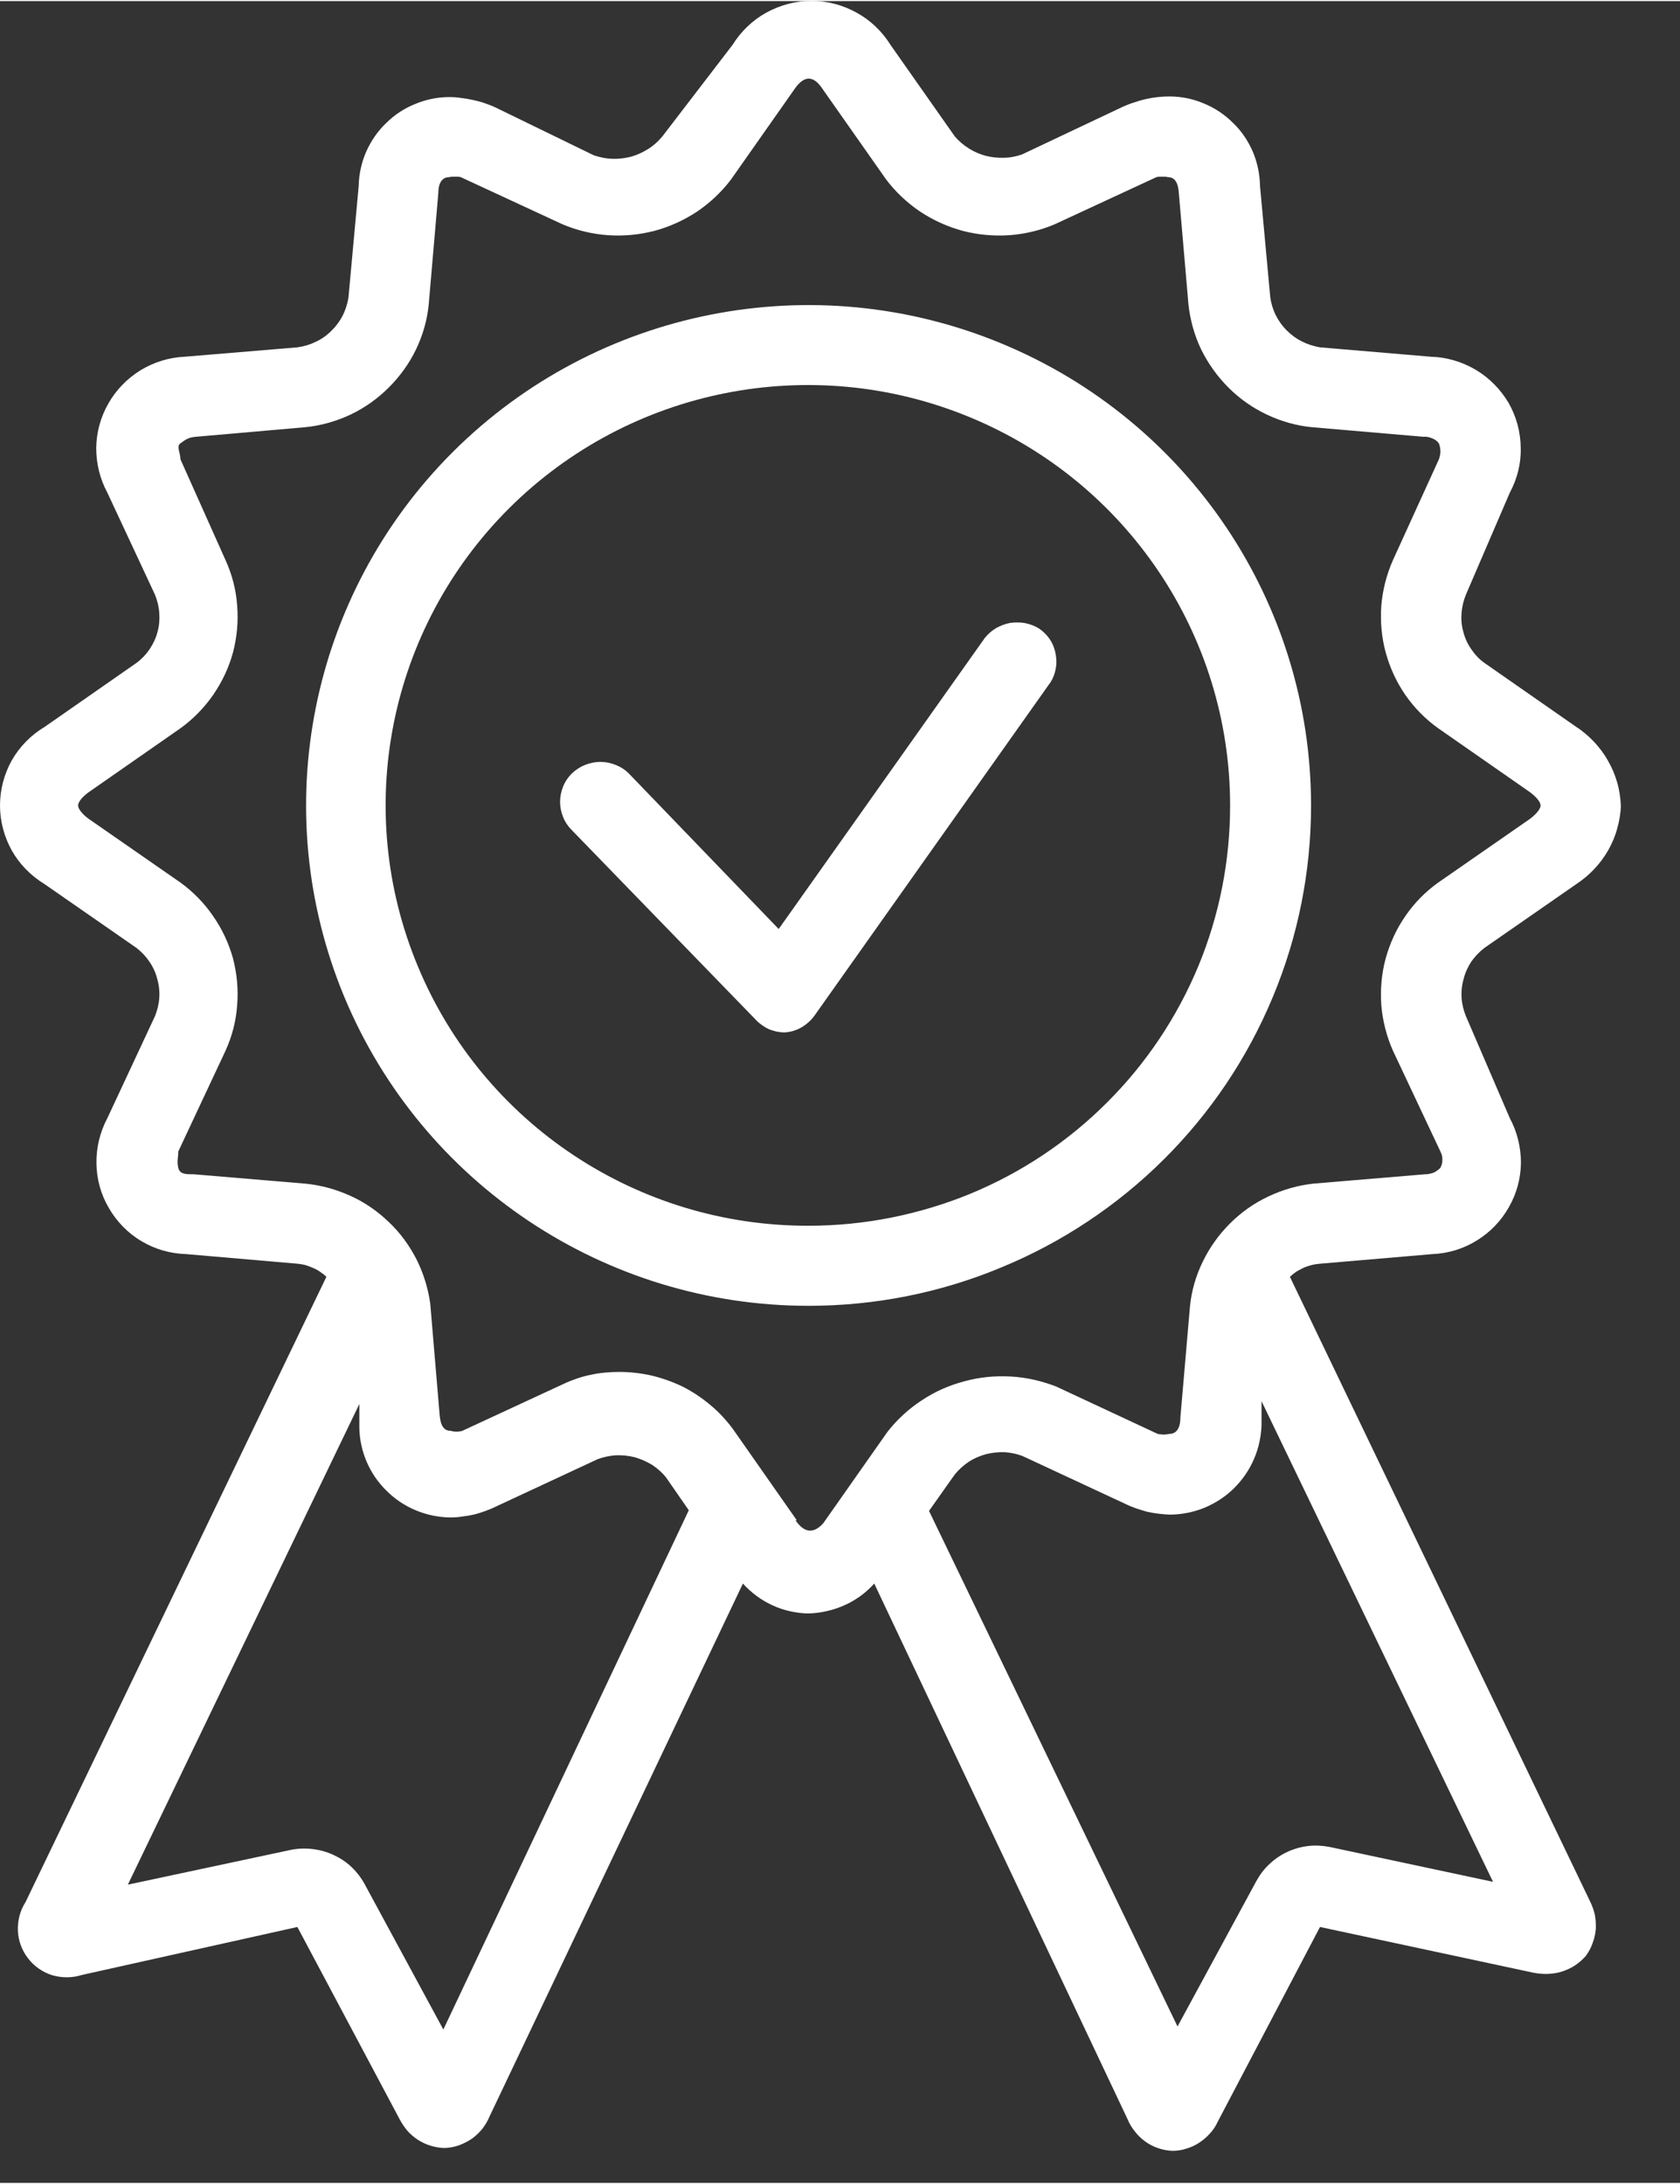
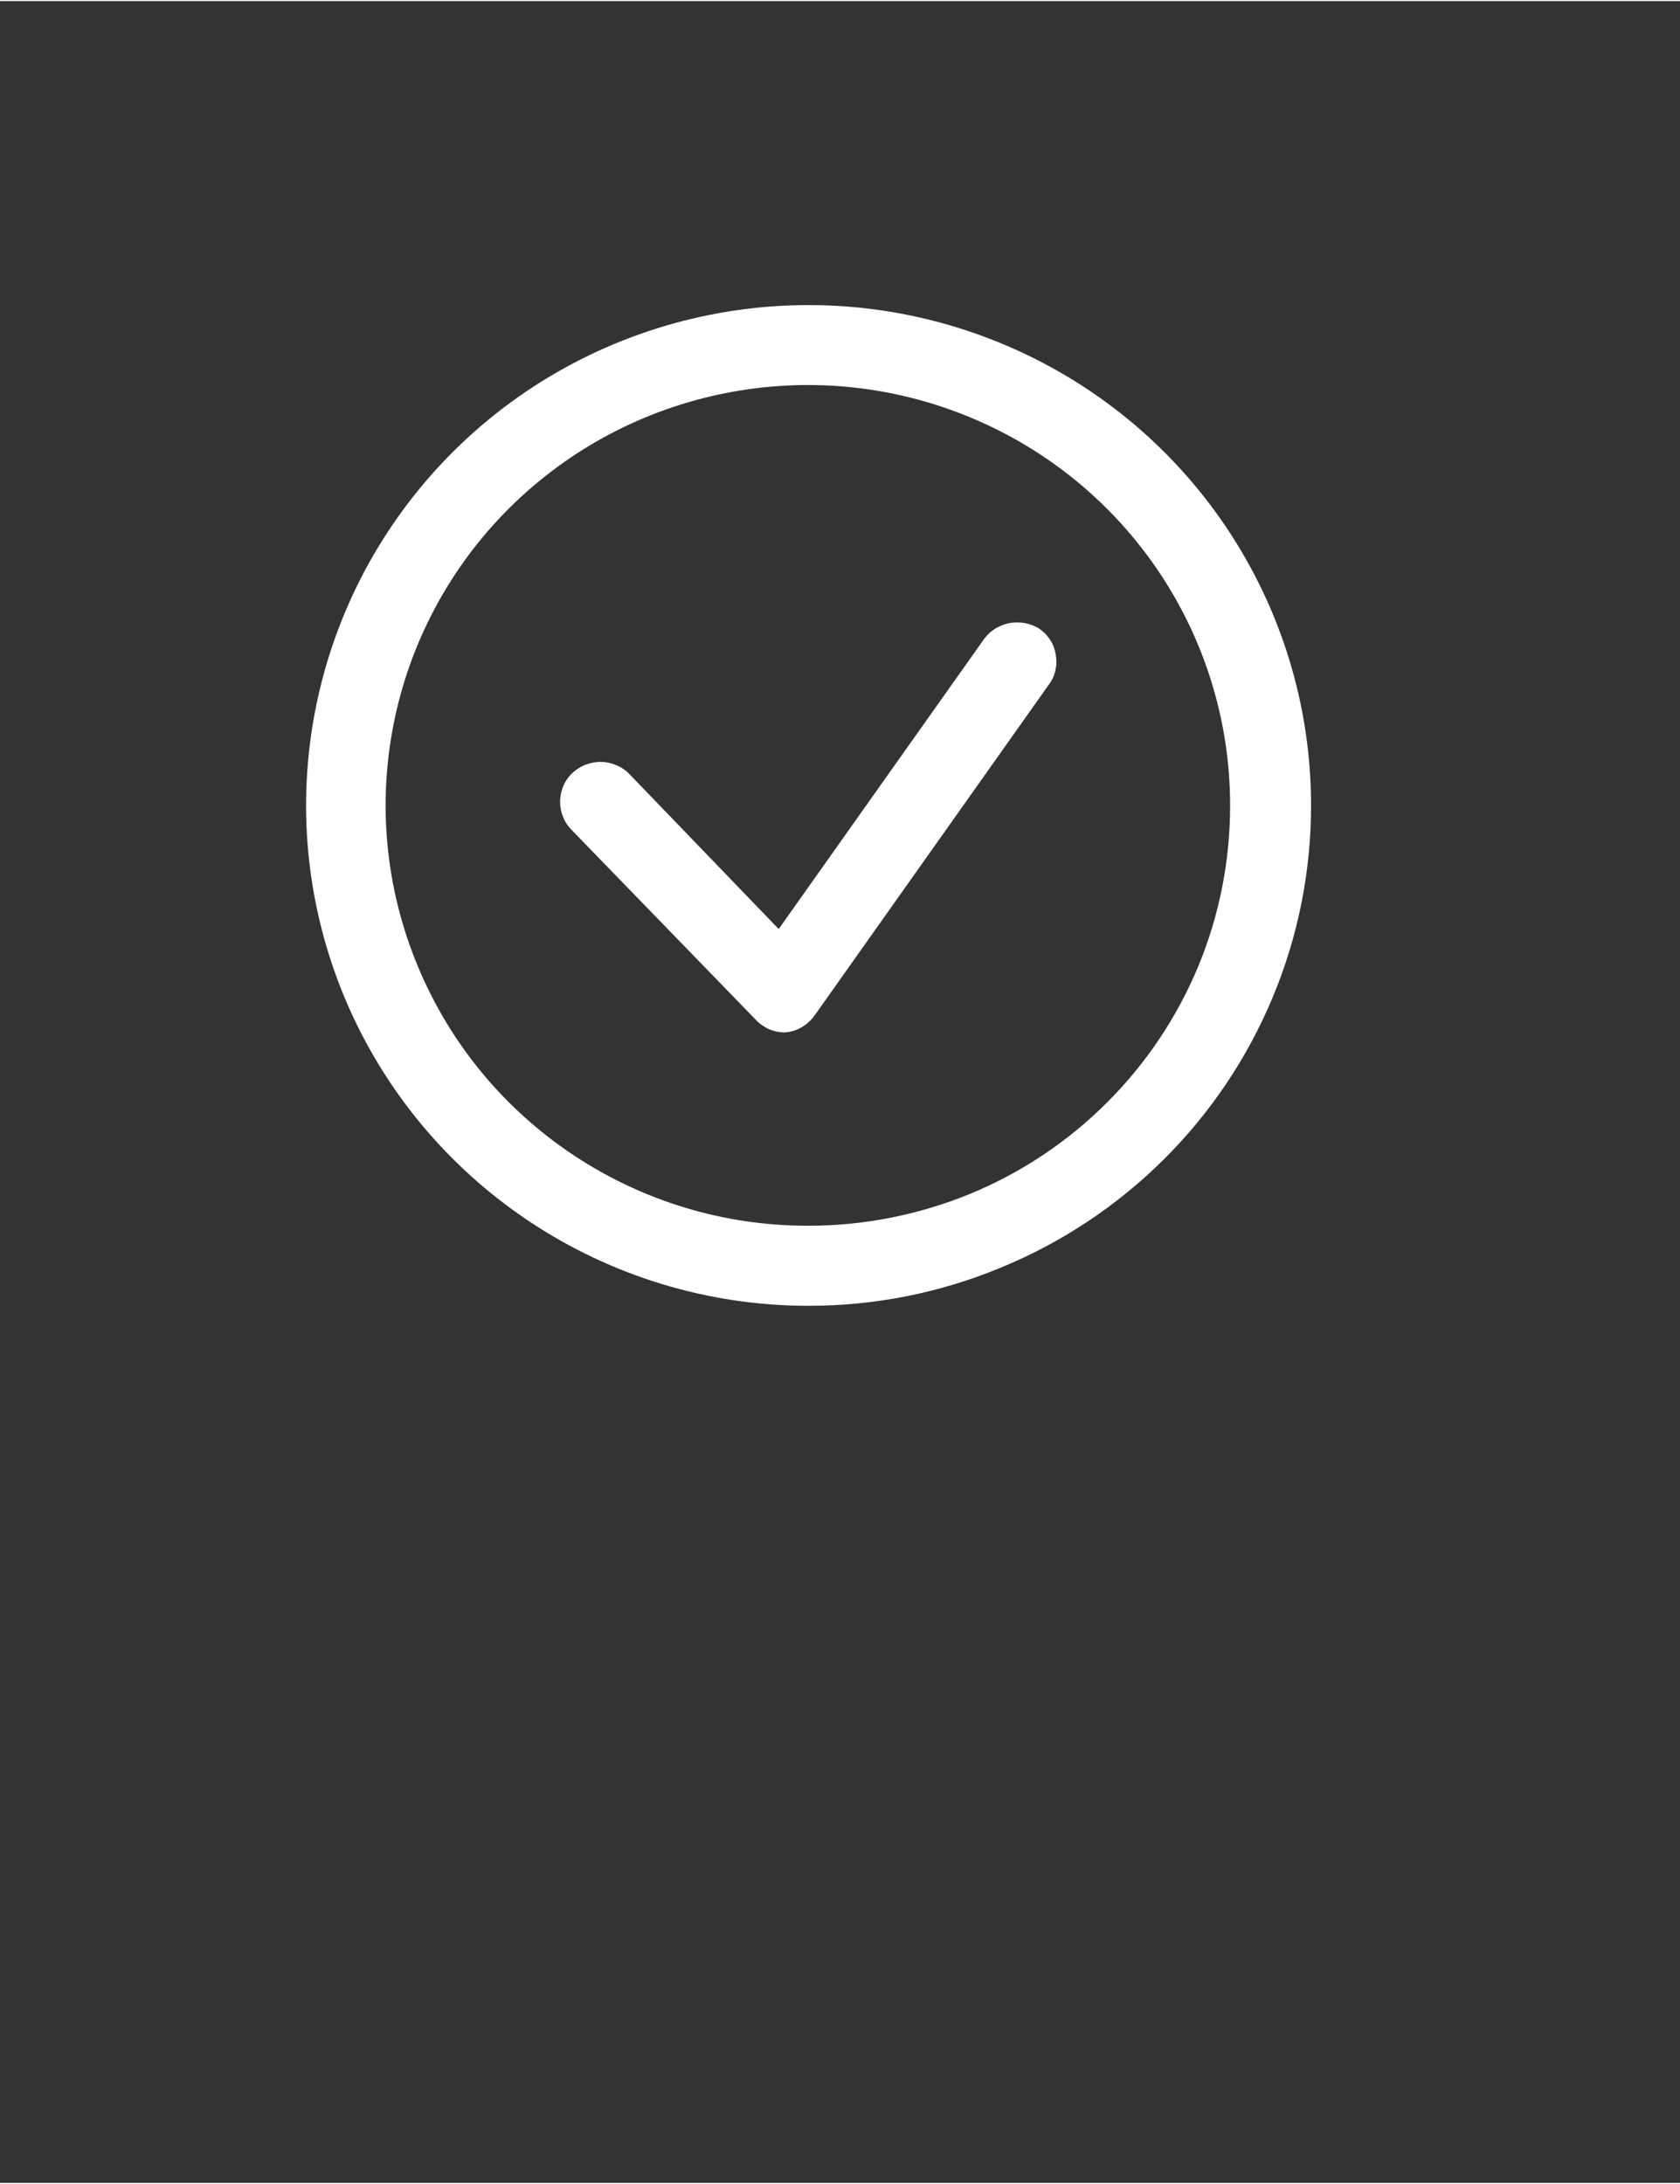
<svg xmlns="http://www.w3.org/2000/svg" viewBox="0 0 77 100" width="100" height="130">
  <rect x="0" y="0" width="77" height="100" fill="#333333" stroke="none" />
  <style>
		tspan { white-space:pre }
		.shp0 { fill: #ffffff } 
	</style>
-   <path id="Layer" fill-rule="evenodd" class="shp0" d="M72.88 87.1C72.98 87.3 73.05 87.51 73.1 87.72C73.14 87.94 73.15 88.16 73.14 88.38C73.12 88.6 73.07 88.81 72.99 89.02C72.92 89.23 72.81 89.42 72.68 89.6C72.54 89.76 72.37 89.91 72.19 90.03C72.01 90.15 71.81 90.24 71.6 90.31C71.39 90.38 71.17 90.41 70.96 90.42C70.74 90.43 70.52 90.41 70.3 90.37L60.5 88.27L55.81 97.2C55.72 97.4 55.6 97.58 55.45 97.74C55.31 97.9 55.14 98.04 54.96 98.16C54.78 98.28 54.58 98.37 54.37 98.43C54.17 98.5 53.95 98.53 53.73 98.53C53.51 98.52 53.3 98.48 53.09 98.41C52.88 98.34 52.68 98.24 52.5 98.11C52.32 97.98 52.16 97.83 52.03 97.66C51.89 97.49 51.77 97.3 51.69 97.1L40.07 72.53C39.88 72.74 39.67 72.93 39.44 73.1C39.21 73.26 38.97 73.41 38.71 73.52C38.45 73.64 38.18 73.73 37.9 73.79C37.63 73.86 37.34 73.89 37.06 73.9C36.78 73.9 36.49 73.86 36.22 73.8C35.94 73.74 35.67 73.65 35.41 73.53C35.15 73.41 34.91 73.27 34.68 73.1C34.45 72.93 34.24 72.74 34.05 72.53L22.43 96.97C22.35 97.17 22.23 97.36 22.1 97.53C21.96 97.7 21.8 97.85 21.62 97.98C21.44 98.1 21.24 98.2 21.03 98.28C20.82 98.35 20.61 98.39 20.39 98.4C20.17 98.4 19.96 98.36 19.75 98.3C19.54 98.24 19.34 98.14 19.16 98.03C18.98 97.91 18.81 97.77 18.67 97.61C18.53 97.44 18.41 97.26 18.31 97.07L13.63 88.27L3.75 90.47C3.31 90.61 2.84 90.61 2.39 90.48C1.95 90.34 1.56 90.07 1.28 89.7C1 89.34 0.84 88.9 0.82 88.44C0.8 87.98 0.92 87.52 1.17 87.13L14.96 58.47C14.87 58.38 14.77 58.31 14.67 58.24C14.57 58.17 14.46 58.11 14.34 58.06C14.23 58.01 14.11 57.97 13.99 57.93C13.87 57.9 13.75 57.88 13.63 57.87L8.54 57.43C7.81 57.41 7.11 57.21 6.49 56.84C5.86 56.47 5.35 55.94 4.99 55.32C4.62 54.69 4.43 53.99 4.42 53.27C4.41 52.55 4.58 51.84 4.92 51.2L7.1 46.53C7.21 46.26 7.28 45.98 7.3 45.69C7.32 45.4 7.29 45.11 7.21 44.83C7.14 44.54 7.02 44.28 6.85 44.03C6.69 43.79 6.49 43.58 6.26 43.4L2.04 40.47C1.42 40.09 0.9 39.57 0.54 38.93C0.19 38.3 0 37.59 0 36.87C0 36.14 0.19 35.43 0.54 34.8C0.9 34.17 1.42 33.64 2.04 33.27L6.26 30.33C6.49 30.16 6.7 29.94 6.86 29.7C7.02 29.46 7.15 29.19 7.22 28.91C7.3 28.63 7.32 28.34 7.3 28.04C7.28 27.75 7.21 27.47 7.1 27.2L4.92 22.53C4.58 21.9 4.41 21.2 4.41 20.48C4.42 19.77 4.61 19.06 4.97 18.44C5.32 17.82 5.83 17.3 6.44 16.92C7.05 16.55 7.75 16.33 8.47 16.3L13.63 15.87C13.92 15.83 14.2 15.75 14.46 15.62C14.73 15.5 14.97 15.33 15.18 15.12C15.39 14.92 15.56 14.69 15.7 14.43C15.83 14.17 15.92 13.89 15.97 13.6L16.44 8.47C16.45 7.93 16.57 7.4 16.78 6.91C17 6.42 17.3 5.97 17.69 5.6C18.07 5.22 18.52 4.92 19.02 4.72C19.52 4.51 20.05 4.4 20.59 4.4C20.77 4.4 20.95 4.41 21.13 4.44C21.31 4.46 21.49 4.49 21.67 4.53C21.84 4.57 22.02 4.61 22.19 4.67C22.36 4.73 22.53 4.79 22.7 4.87L27.22 7.07C27.49 7.16 27.78 7.22 28.07 7.23C28.36 7.24 28.65 7.2 28.93 7.13C29.21 7.05 29.47 6.93 29.72 6.77C29.96 6.62 30.18 6.42 30.36 6.2L33.58 2C33.96 1.39 34.49 0.88 35.12 0.53C35.76 0.18 36.47 -0.01 37.19 -0.01C37.92 -0.01 38.63 0.18 39.26 0.53C39.9 0.88 40.43 1.39 40.81 2L43.76 6.2C43.94 6.41 44.16 6.6 44.4 6.75C44.63 6.9 44.89 7.01 45.17 7.09C45.44 7.16 45.72 7.19 46.01 7.18C46.29 7.18 46.57 7.12 46.84 7.03L51.49 4.83C51.66 4.76 51.82 4.69 52 4.64C52.17 4.58 52.34 4.53 52.52 4.49C52.7 4.45 52.88 4.42 53.06 4.4C53.24 4.38 53.42 4.37 53.6 4.37C54.14 4.37 54.68 4.48 55.17 4.69C55.67 4.89 56.13 5.2 56.51 5.58C56.9 5.95 57.2 6.4 57.42 6.9C57.63 7.4 57.74 7.93 57.75 8.47L58.22 13.57C58.26 13.85 58.34 14.13 58.47 14.39C58.6 14.65 58.77 14.89 58.97 15.09C59.18 15.3 59.41 15.47 59.67 15.6C59.93 15.73 60.21 15.82 60.5 15.87L65.58 16.3C66.31 16.32 67.01 16.53 67.64 16.9C68.26 17.27 68.77 17.79 69.14 18.41C69.5 19.04 69.69 19.74 69.7 20.47C69.72 21.19 69.54 21.9 69.2 22.53L67.19 27.2C67.08 27.47 67.01 27.75 66.99 28.04C66.96 28.34 66.99 28.63 67.07 28.91C67.14 29.19 67.26 29.46 67.43 29.7C67.59 29.94 67.79 30.16 68.03 30.33L72.25 33.27C72.55 33.46 72.82 33.7 73.07 33.96C73.31 34.22 73.53 34.51 73.7 34.82C73.88 35.13 74.02 35.46 74.12 35.81C74.22 36.15 74.27 36.51 74.29 36.87C74.28 37.23 74.22 37.58 74.12 37.93C74.03 38.27 73.89 38.6 73.71 38.92C73.53 39.23 73.32 39.52 73.07 39.78C72.83 40.04 72.55 40.27 72.25 40.47L68.03 43.4C67.8 43.58 67.6 43.79 67.43 44.03C67.27 44.28 67.15 44.54 67.08 44.83C67 45.11 66.97 45.4 66.99 45.69C67.01 45.98 67.08 46.26 67.19 46.53L69.2 51.2C69.54 51.83 69.71 52.54 69.71 53.25C69.7 53.97 69.51 54.67 69.15 55.29C68.8 55.91 68.29 56.44 67.68 56.81C67.07 57.19 66.37 57.4 65.65 57.43L60.5 57.87C60.37 57.88 60.24 57.9 60.12 57.93C60 57.96 59.88 58 59.76 58.05C59.64 58.11 59.53 58.17 59.42 58.23C59.32 58.3 59.22 58.38 59.12 58.47L72.88 87.1ZM31.57 69.17L30.53 67.67C30.35 67.44 30.13 67.25 29.89 67.09C29.64 66.94 29.37 66.82 29.09 66.74C28.81 66.67 28.52 66.64 28.23 66.65C27.94 66.67 27.66 66.73 27.39 66.83L22.73 69C22.57 69.08 22.4 69.15 22.23 69.21C22.06 69.27 21.88 69.33 21.71 69.37C21.53 69.41 21.35 69.44 21.17 69.46C20.99 69.49 20.8 69.5 20.62 69.5C20.08 69.49 19.55 69.38 19.05 69.17C18.55 68.96 18.1 68.66 17.72 68.28C17.33 67.9 17.03 67.46 16.81 66.96C16.6 66.47 16.48 65.94 16.47 65.4L16.47 64.3L5.86 86.33L13.36 84.73C13.68 84.67 14.01 84.66 14.34 84.7C14.67 84.74 14.99 84.83 15.29 84.97C15.59 85.11 15.87 85.29 16.11 85.52C16.35 85.75 16.55 86.01 16.71 86.3L20.32 92.97L31.57 69.17ZM36.46 69.63C36.86 70.21 37.28 70.26 37.73 69.77L40.68 65.57C41.12 65.01 41.65 64.52 42.25 64.13C42.85 63.73 43.51 63.44 44.2 63.26C44.89 63.07 45.61 63 46.32 63.04C47.04 63.08 47.74 63.24 48.41 63.5L53.06 65.67C53.11 65.68 53.15 65.69 53.2 65.69C53.24 65.7 53.29 65.7 53.33 65.7C53.38 65.7 53.42 65.7 53.47 65.69C53.51 65.69 53.55 65.68 53.6 65.67C53.9 65.67 54.1 65.43 54.1 64.93L54.54 59.83C54.61 59.12 54.81 58.42 55.13 57.77C55.44 57.13 55.86 56.54 56.37 56.03C56.88 55.52 57.47 55.1 58.13 54.79C58.78 54.48 59.48 54.28 60.19 54.2L65.32 53.77C65.38 53.77 65.45 53.77 65.51 53.75C65.58 53.74 65.64 53.72 65.7 53.7C65.76 53.67 65.82 53.64 65.87 53.6C65.93 53.56 65.98 53.52 66.02 53.47C66.05 53.41 66.07 53.35 66.09 53.29C66.1 53.23 66.11 53.16 66.11 53.1C66.11 53.04 66.1 52.97 66.09 52.91C66.07 52.85 66.05 52.79 66.02 52.73L63.84 48.1C63.55 47.44 63.37 46.74 63.31 46.02C63.26 45.3 63.32 44.58 63.51 43.88C63.7 43.19 64 42.53 64.41 41.94C64.82 41.34 65.33 40.82 65.92 40.4L70.14 37.47C70.4 37.27 70.61 37.03 70.61 36.87C70.61 36.7 70.4 36.47 70.14 36.27L65.92 33.33C65.33 32.91 64.82 32.39 64.41 31.8C64 31.2 63.7 30.55 63.51 29.85C63.32 29.15 63.26 28.43 63.31 27.71C63.37 26.99 63.55 26.29 63.84 25.63L65.95 21C65.97 20.94 65.99 20.88 66 20.82C66.01 20.76 66.02 20.7 66.02 20.63C66.02 20.57 66.01 20.51 66 20.45C65.99 20.39 65.97 20.33 65.95 20.27C65.91 20.22 65.86 20.17 65.81 20.13C65.75 20.09 65.7 20.06 65.64 20.04C65.57 20.01 65.51 19.99 65.45 19.98C65.38 19.97 65.32 19.96 65.25 19.97L60.13 19.53C59.41 19.46 58.71 19.26 58.06 18.95C57.4 18.64 56.81 18.22 56.3 17.71C55.79 17.2 55.37 16.61 55.05 15.96C54.74 15.31 54.55 14.62 54.47 13.9L54.03 8.8C54 8.3 53.83 8.07 53.53 8.07C53.49 8.06 53.44 8.05 53.4 8.05C53.35 8.05 53.31 8.05 53.26 8.05C53.22 8.05 53.17 8.05 53.13 8.05C53.08 8.05 53.04 8.06 53 8.07L48.34 10.23C47.68 10.51 46.97 10.68 46.26 10.73C45.54 10.78 44.81 10.71 44.12 10.53C43.42 10.34 42.76 10.04 42.16 9.64C41.57 9.24 41.04 8.74 40.61 8.17L37.66 3.97C37.26 3.4 36.86 3.43 36.46 3.97L33.51 8.17C33.08 8.74 32.55 9.24 31.96 9.64C31.36 10.04 30.7 10.34 30 10.53C29.31 10.71 28.58 10.78 27.87 10.73C27.15 10.68 26.44 10.51 25.78 10.23L21.12 8.07C21.08 8.06 21.04 8.05 20.99 8.05C20.95 8.05 20.9 8.05 20.86 8.05C20.81 8.05 20.77 8.05 20.72 8.05C20.68 8.05 20.63 8.06 20.59 8.07C20.29 8.07 20.09 8.3 20.09 8.8L19.65 13.9C19.58 14.62 19.38 15.31 19.07 15.96C18.76 16.61 18.33 17.2 17.82 17.71C17.31 18.22 16.72 18.64 16.07 18.95C15.41 19.26 14.71 19.46 13.99 19.53L8.97 19.97C8.6 20 8.47 20.13 8.27 20.27C8.07 20.4 8.27 20.7 8.27 21L10.34 25.63C10.64 26.29 10.82 26.99 10.87 27.71C10.93 28.43 10.86 29.15 10.68 29.85C10.49 30.55 10.18 31.2 9.77 31.8C9.36 32.39 8.85 32.91 8.27 33.33L4.05 36.27C3.78 36.47 3.58 36.7 3.58 36.87C3.58 37.03 3.78 37.27 4.05 37.47L8.27 40.4C8.85 40.82 9.36 41.34 9.77 41.94C10.18 42.53 10.49 43.19 10.68 43.88C10.86 44.58 10.93 45.3 10.87 46.02C10.82 46.74 10.64 47.44 10.34 48.1L8.17 52.73C8.17 53.03 8.1 53.17 8.17 53.47C8.24 53.77 8.5 53.77 8.87 53.77L13.99 54.2C14.71 54.27 15.4 54.46 16.06 54.76C16.71 55.05 17.3 55.46 17.82 55.96C18.34 56.45 18.76 57.03 19.09 57.67C19.41 58.31 19.62 58.99 19.72 59.7L20.15 64.8C20.19 65.3 20.35 65.53 20.66 65.53C20.7 65.54 20.74 65.55 20.79 65.56C20.83 65.56 20.88 65.57 20.92 65.57C20.97 65.57 21.01 65.56 21.06 65.56C21.1 65.55 21.15 65.54 21.19 65.53L25.85 63.37C26.04 63.28 26.25 63.2 26.45 63.13C26.66 63.06 26.87 63 27.09 62.96C27.3 62.91 27.52 62.88 27.74 62.86C27.95 62.84 28.17 62.83 28.39 62.83C28.89 62.83 29.39 62.89 29.88 63C30.37 63.12 30.85 63.29 31.3 63.51C31.75 63.74 32.17 64.02 32.55 64.34C32.94 64.66 33.28 65.03 33.58 65.43L36.52 69.63L36.46 69.63ZM68.43 86.2L57.82 64.17L57.82 65.27C57.8 65.8 57.69 66.33 57.47 66.83C57.26 67.32 56.95 67.77 56.57 68.15C56.19 68.53 55.73 68.83 55.24 69.04C54.74 69.25 54.21 69.36 53.67 69.37C53.48 69.37 53.3 69.35 53.12 69.33C52.94 69.31 52.76 69.28 52.58 69.24C52.41 69.19 52.23 69.14 52.06 69.08C51.89 69.02 51.72 68.95 51.56 68.87L46.9 66.7C46.63 66.59 46.35 66.53 46.06 66.51C45.76 66.5 45.47 66.53 45.19 66.6C44.91 66.68 44.64 66.79 44.4 66.95C44.16 67.11 43.94 67.31 43.76 67.53L42.58 69.2L53.97 92.83L57.58 86.17C57.74 85.88 57.94 85.61 58.18 85.39C58.42 85.16 58.7 84.97 59 84.83C59.3 84.69 59.62 84.6 59.95 84.56C60.27 84.52 60.61 84.54 60.93 84.6L68.43 86.2Z" />
  <path id="Layer" fill-rule="evenodd" class="shp0" d="M60.09 36.87C60.09 39.88 59.5 42.86 58.34 45.64C57.18 48.43 55.49 50.95 53.35 53.08C51.21 55.21 48.67 56.9 45.87 58.05C43.08 59.21 40.09 59.8 37.06 59.8C27.74 59.8 19.35 54.21 15.78 45.64C12.22 37.07 14.19 27.21 20.77 20.65C27.36 14.09 37.27 12.13 45.87 15.68C54.48 19.23 60.09 27.59 60.09 36.87ZM37.06 56.13C39.6 56.13 42.11 55.63 44.46 54.67C46.81 53.7 48.94 52.28 50.73 50.49C52.53 48.7 53.95 46.57 54.92 44.24C55.89 41.9 56.38 39.4 56.38 36.87C56.38 29.07 51.66 22.04 44.42 19.06C37.19 16.08 28.86 17.74 23.33 23.25C17.8 28.77 16.15 37.06 19.16 44.26C22.16 51.46 29.23 56.15 37.06 56.13Z" />
  <path id="Layer" class="shp0" d="M45.13 29.2L35.69 42.53L28.82 35.4C28.65 35.23 28.45 35.1 28.22 35.01C28 34.92 27.76 34.87 27.52 34.87C27.28 34.87 27.04 34.92 26.81 35.01C26.59 35.1 26.39 35.23 26.21 35.4C26.04 35.57 25.9 35.77 25.81 36C25.72 36.22 25.67 36.46 25.67 36.7C25.67 36.94 25.72 37.18 25.81 37.4C25.9 37.63 26.04 37.83 26.21 38L34.65 46.7C34.73 46.79 34.83 46.87 34.93 46.94C35.03 47.01 35.13 47.07 35.24 47.12C35.36 47.17 35.47 47.2 35.59 47.23C35.71 47.25 35.83 47.27 35.96 47.27L35.96 47.27C36.09 47.26 36.23 47.24 36.36 47.2C36.49 47.16 36.61 47.11 36.73 47.04C36.85 46.97 36.96 46.89 37.06 46.8C37.16 46.71 37.25 46.61 37.33 46.5L48.07 31.33C48.22 31.14 48.32 30.91 48.37 30.68C48.43 30.44 48.43 30.2 48.39 29.96C48.35 29.72 48.27 29.49 48.14 29.29C48.01 29.08 47.84 28.91 47.64 28.77C47.44 28.64 47.22 28.56 46.99 28.51C46.77 28.47 46.53 28.47 46.3 28.5C46.07 28.54 45.85 28.63 45.65 28.74C45.45 28.86 45.27 29.02 45.13 29.2Z" />
</svg>